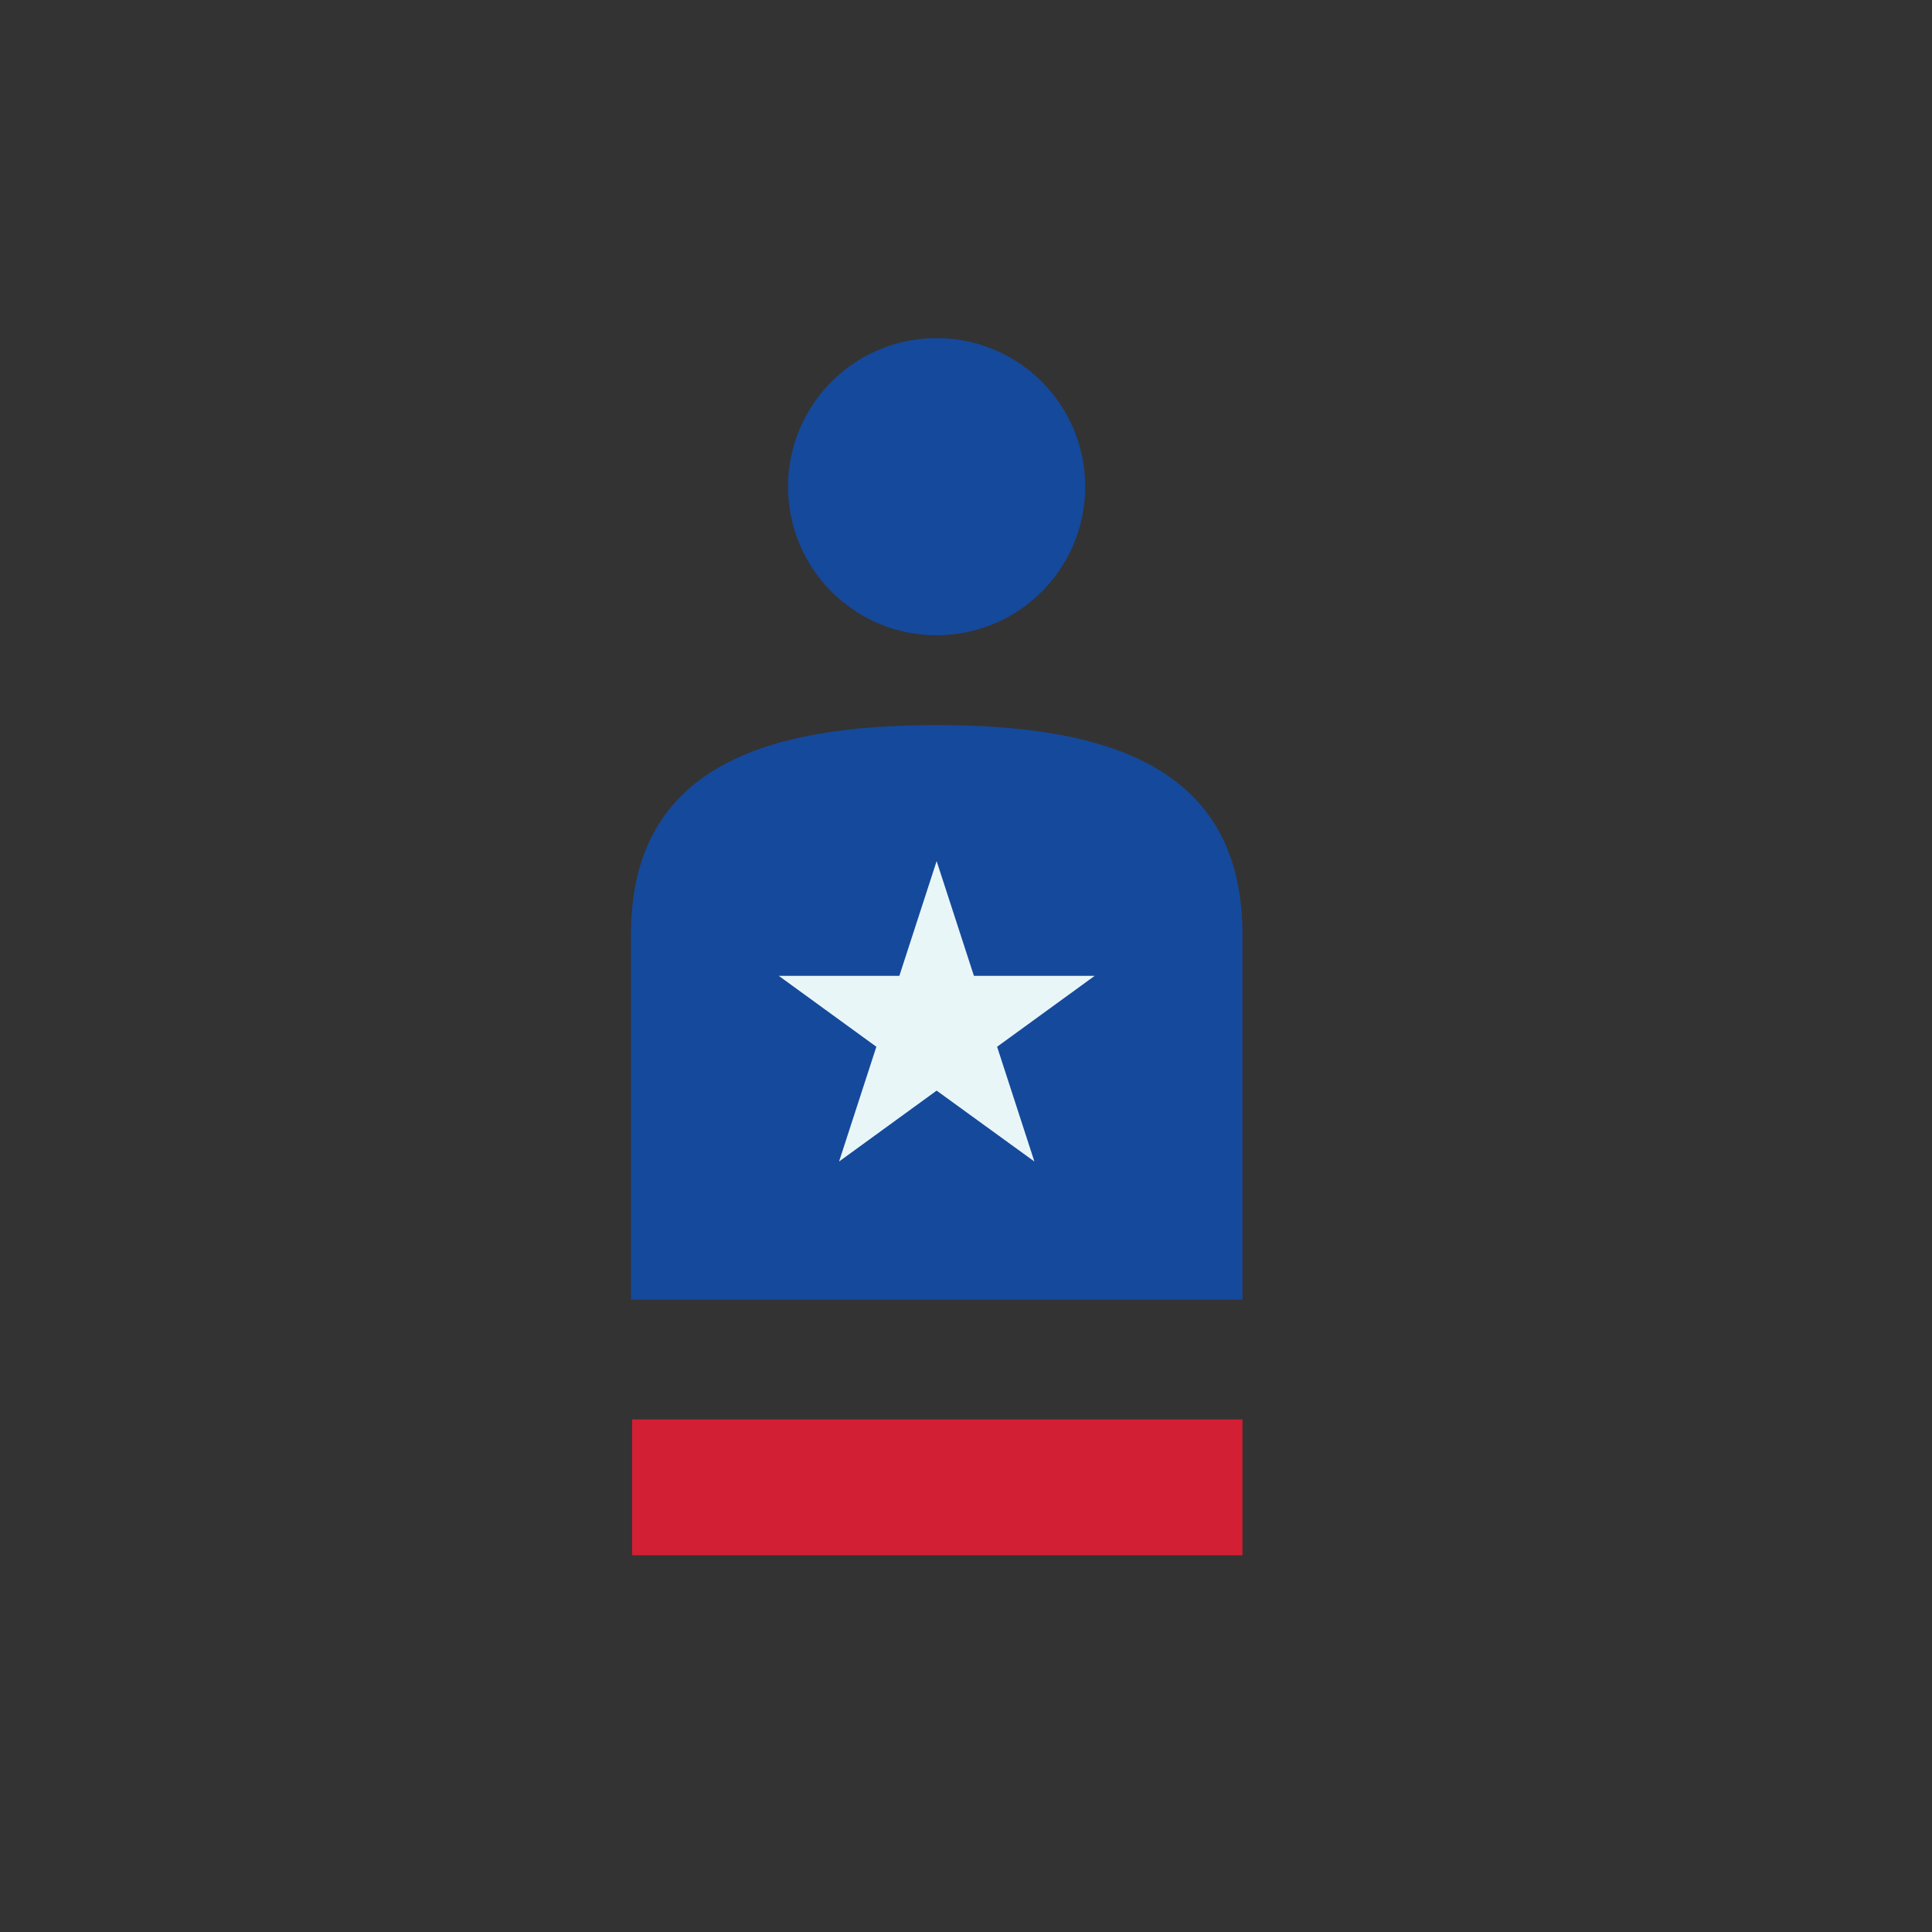
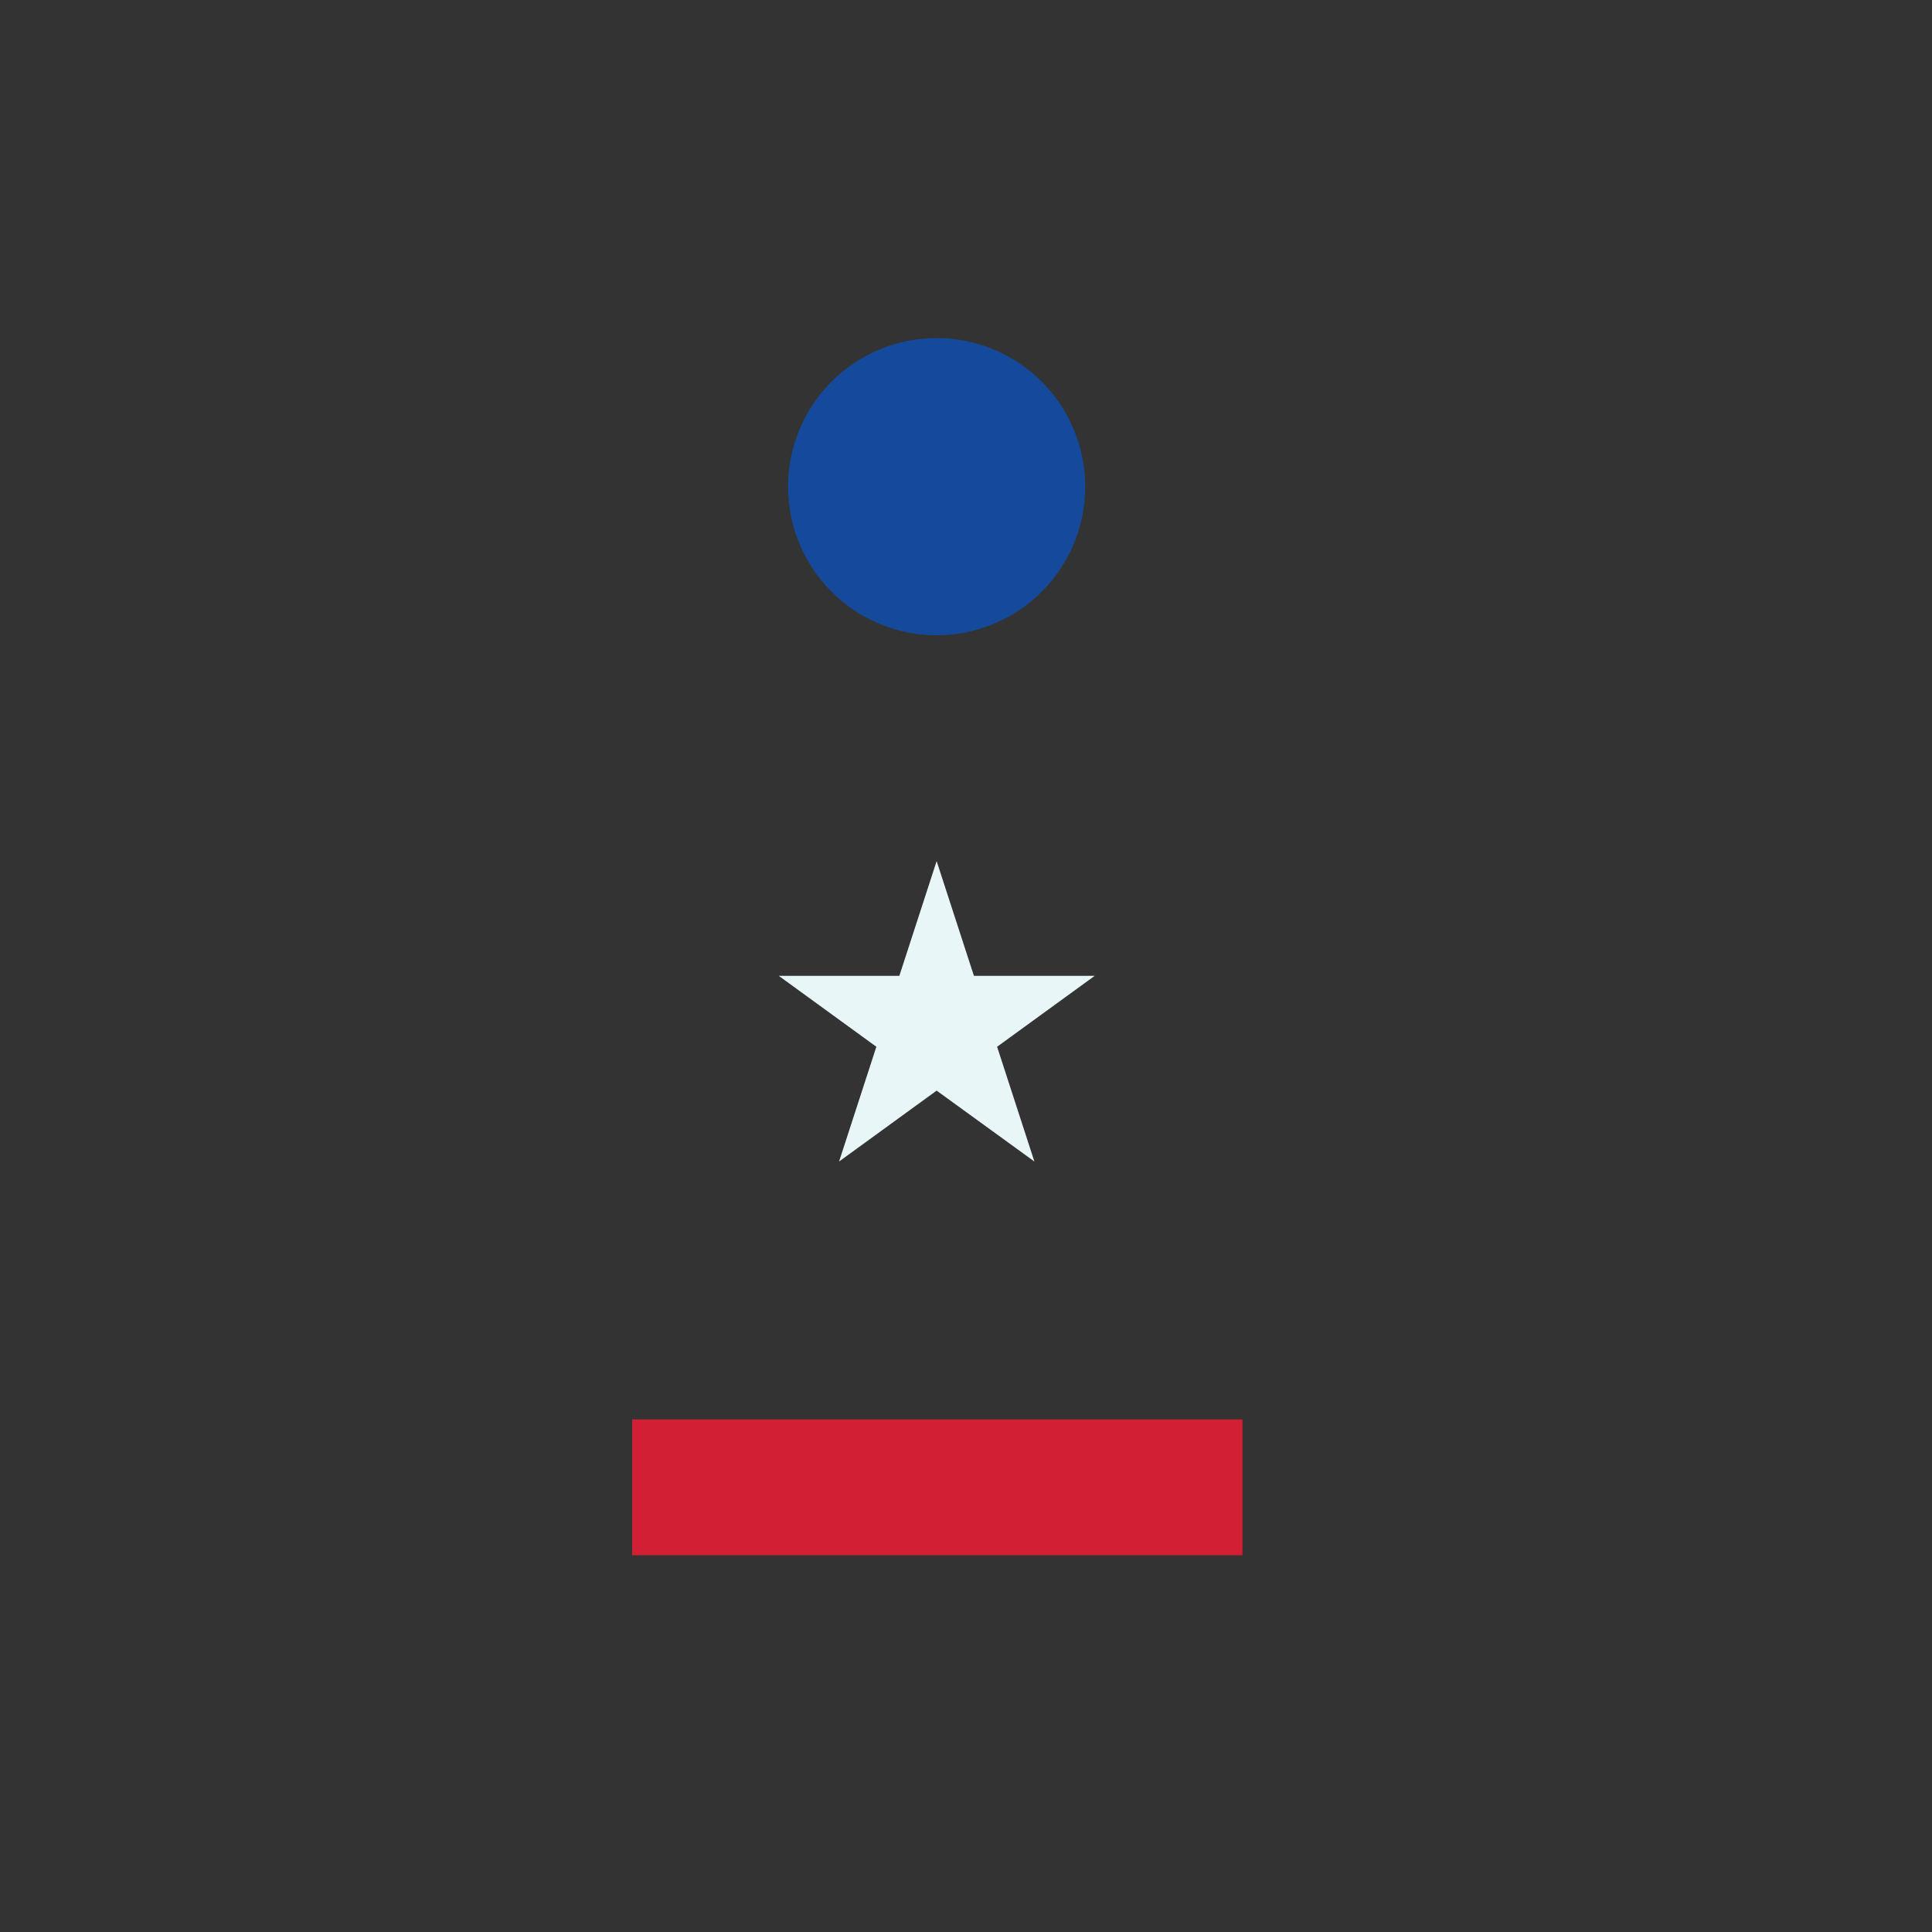
<svg xmlns="http://www.w3.org/2000/svg" viewBox="0 0 100 100">
  <rect x="0" y="0" width="100" height="100" fill="#333333" stroke="none" />
  <path d="m32.72 73.47h31.59v7.03h-31.59z" fill="#d31f33" />
  <path d="m48.48 32.88a7.69 7.69 0 1 0 -7.69-7.69 7.69 7.69 0 0 0 7.69 7.69z" fill="#15499b" />
-   <path d="m48.48 37.53c-8.73 0-15.82 2.09-15.82 10.83v18.91h31.65v-18.91c0-8.74-7.09-10.83-15.83-10.83z" fill="#15499b" />
  <path d="m53.54 60.12-5.06-3.67-5.05 3.67 1.93-5.94-5.05-3.67h6.24l1.93-5.94 1.93 5.94h6.25l-5.05 3.67z" fill="#e9f6f8" />
</svg>